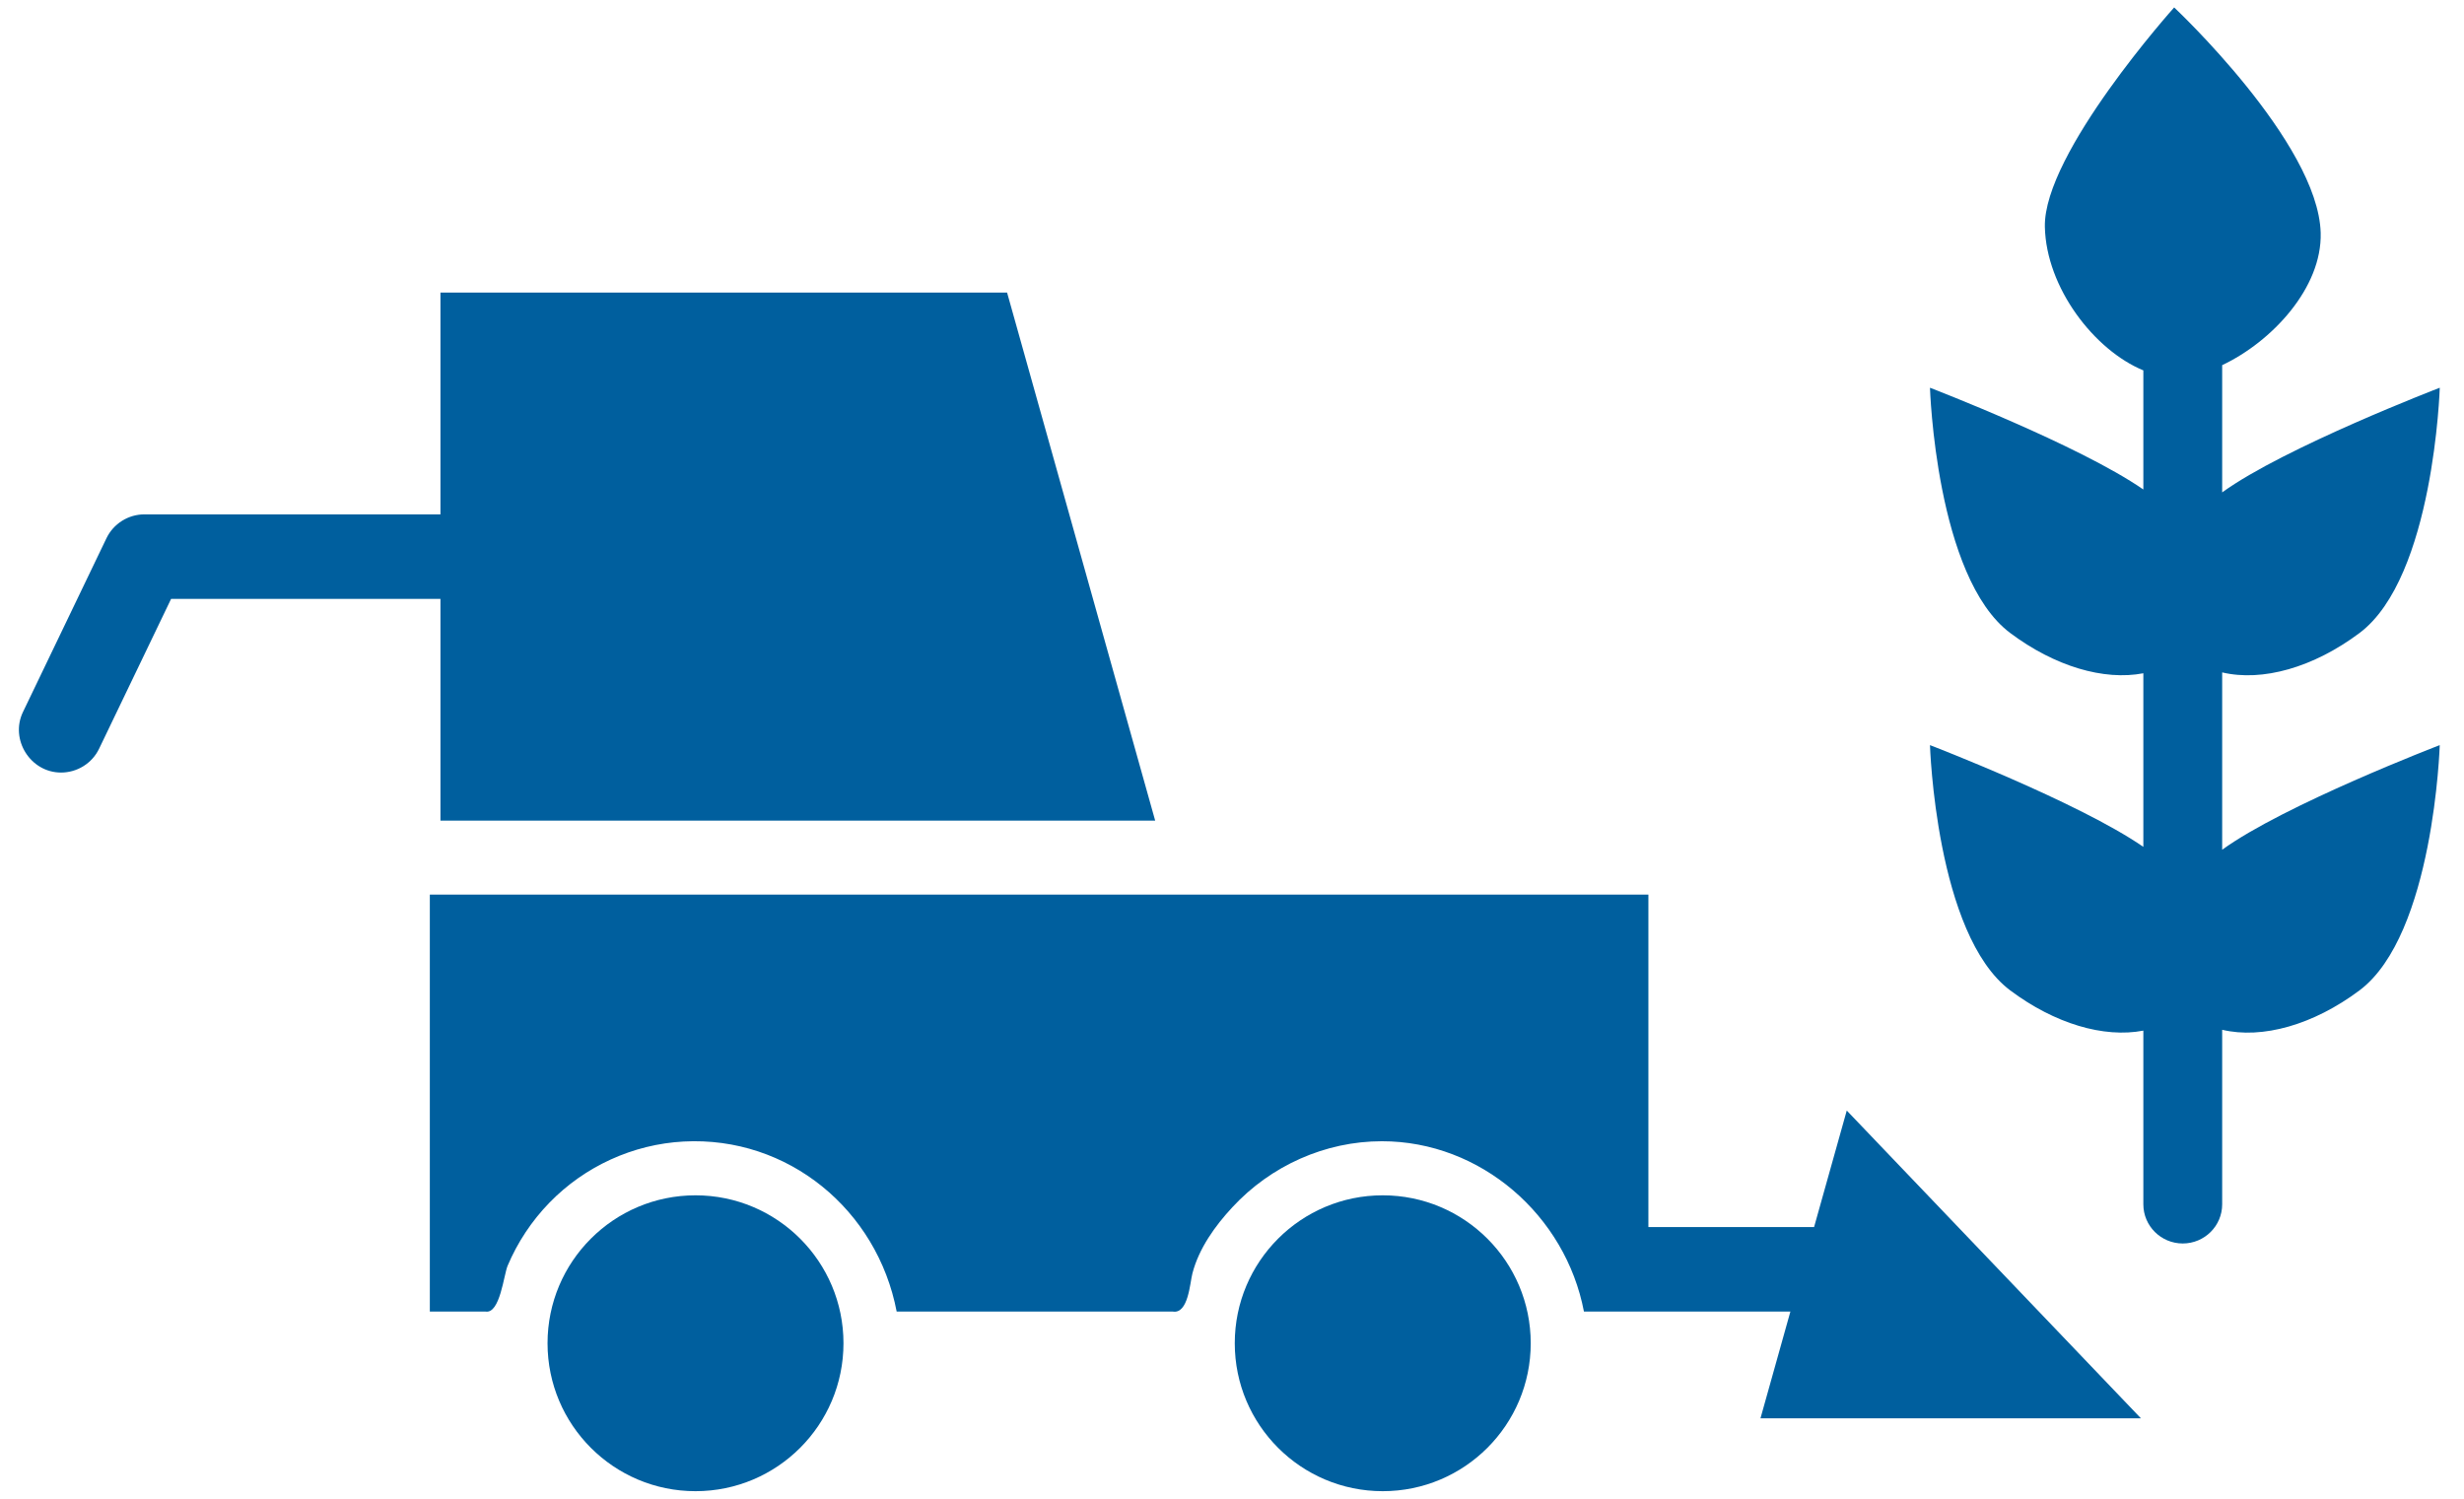
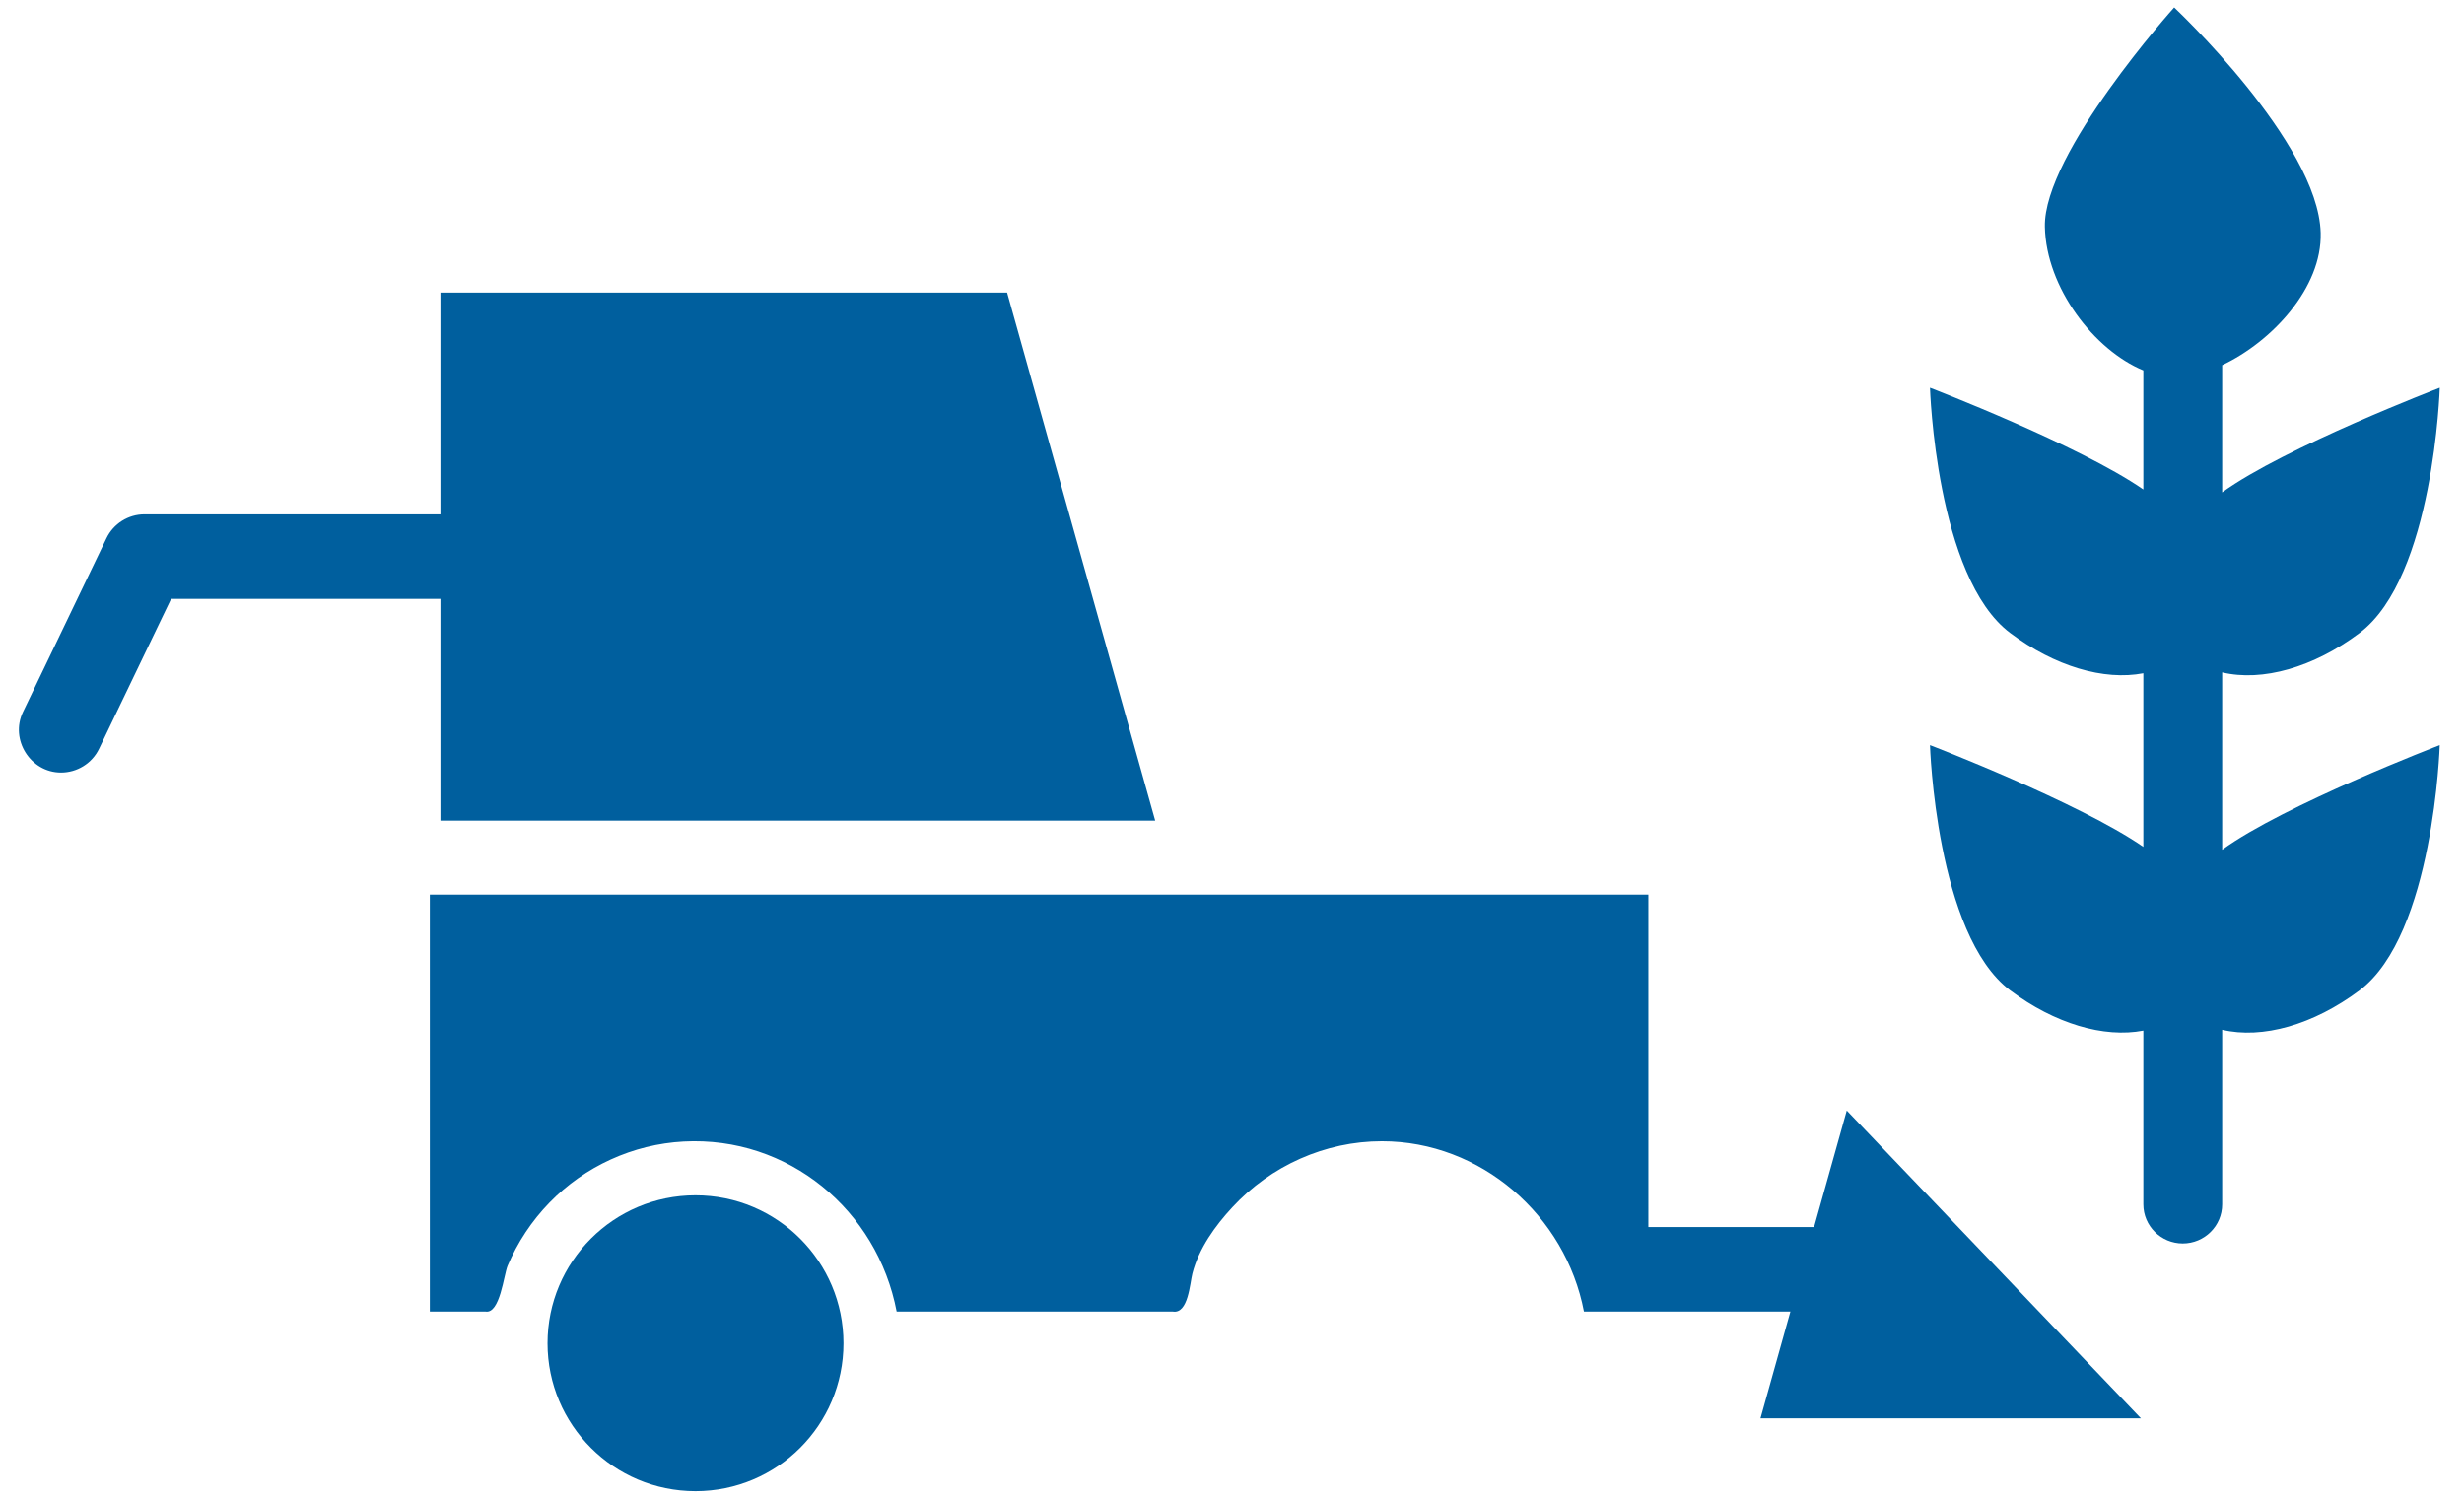
<svg xmlns="http://www.w3.org/2000/svg" width="97" height="59" viewBox="0 0 97 59" fill="none">
  <path d="M27.38 58.707C30.597 58.707 33.205 56.099 33.205 52.883C33.205 49.667 30.597 47.059 27.38 47.059C24.163 47.059 21.555 49.667 21.555 52.883C21.555 56.099 24.163 58.707 27.38 58.707Z" fill="#005F9E" />
-   <path d="M54.434 58.707C57.652 58.707 60.26 56.099 60.26 52.883C60.26 49.667 57.652 47.059 54.434 47.059C51.217 47.059 48.609 49.667 48.609 52.883C48.609 56.099 51.217 58.707 54.434 58.707Z" fill="#005F9E" />
  <path d="M17.339 32.308H45.476L39.646 11.519H17.339V20.25H5.689C5.05 20.25 4.466 20.616 4.189 21.194L0.904 28.031C0.383 29.115 1.197 30.415 2.403 30.415C3.023 30.415 3.619 30.067 3.904 29.471L6.736 23.577H17.339V32.308Z" fill="#005F9E" />
  <path d="M84.282 55.839L72.701 43.722L71.415 48.308H64.892V35.221H16.921V51.636H19.118C19.685 51.726 19.831 50.194 19.983 49.833C20.371 48.913 20.931 48.068 21.626 47.352C23.018 45.917 24.918 45.048 26.914 44.941C31.024 44.722 34.535 47.634 35.299 51.636H46.173C46.781 51.733 46.844 50.509 46.941 50.135C47.197 49.148 47.831 48.265 48.515 47.528C50.027 45.893 52.169 44.93 54.401 44.93C58.293 44.929 61.631 47.846 62.355 51.636H70.482L69.304 55.839H84.282V55.839Z" fill="#005F9E" />
  <path d="M87.48 26.472C89.062 26.847 91.072 26.28 92.887 24.921C95.816 22.728 96.046 15.265 96.046 15.265C96.046 15.265 89.92 17.615 87.48 19.385V14.376C89.436 13.453 91.419 11.329 91.358 9.164C91.258 5.608 85.59 0.293 85.59 0.293C85.59 0.293 80.438 6.036 80.5 8.931C80.551 11.323 82.439 13.783 84.377 14.582V19.271C81.841 17.517 75.977 15.265 75.977 15.265C75.977 15.265 76.207 22.728 79.136 24.921C80.888 26.233 82.822 26.805 84.377 26.506V33.341C81.841 31.587 75.977 29.335 75.977 29.335C75.977 29.335 76.207 36.798 79.136 38.991C80.888 40.303 82.822 40.874 84.377 40.575V47.414C84.377 48.264 85.072 48.955 85.928 48.955C86.785 48.955 87.48 48.264 87.48 47.414V40.542C89.061 40.916 91.071 40.349 92.886 38.991C95.815 36.797 96.045 29.335 96.045 29.335C96.045 29.335 89.919 31.684 87.48 33.454V26.472H87.48Z" fill="#005F9E" />
</svg>